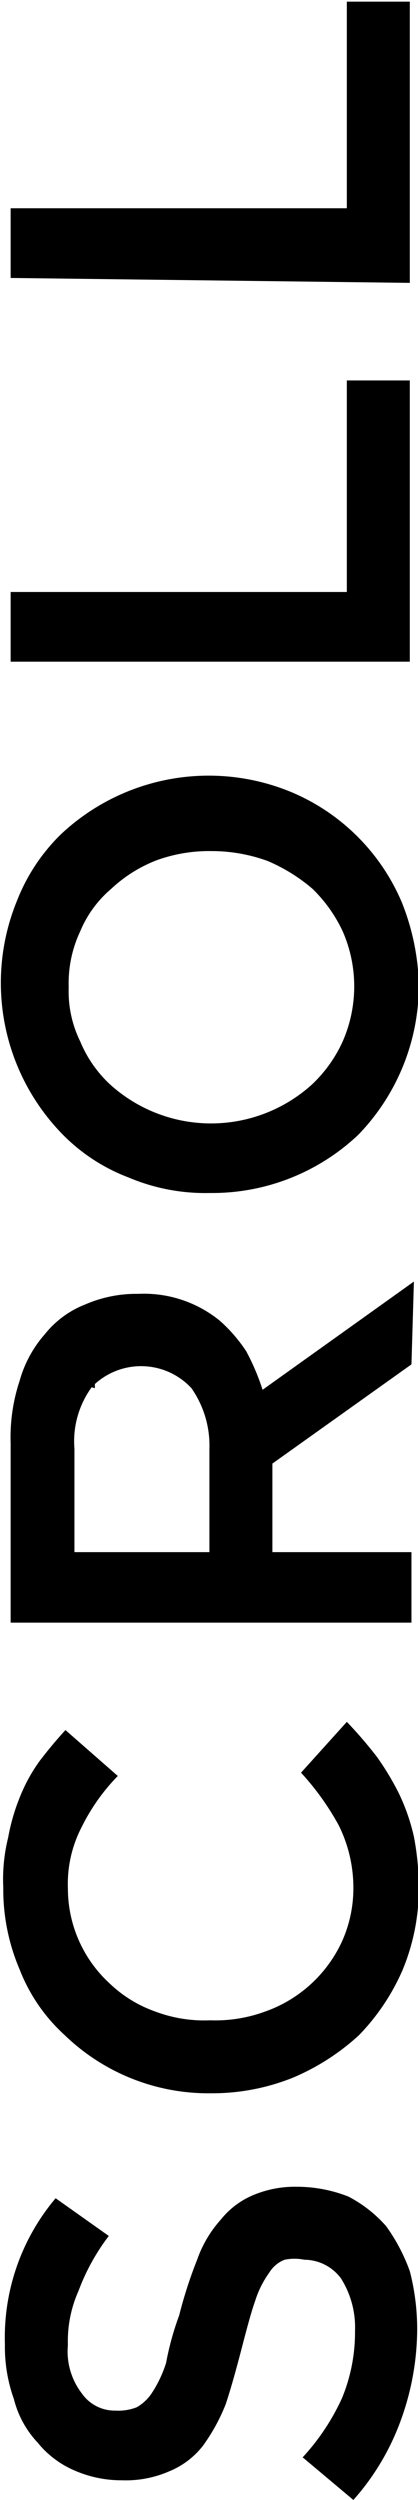
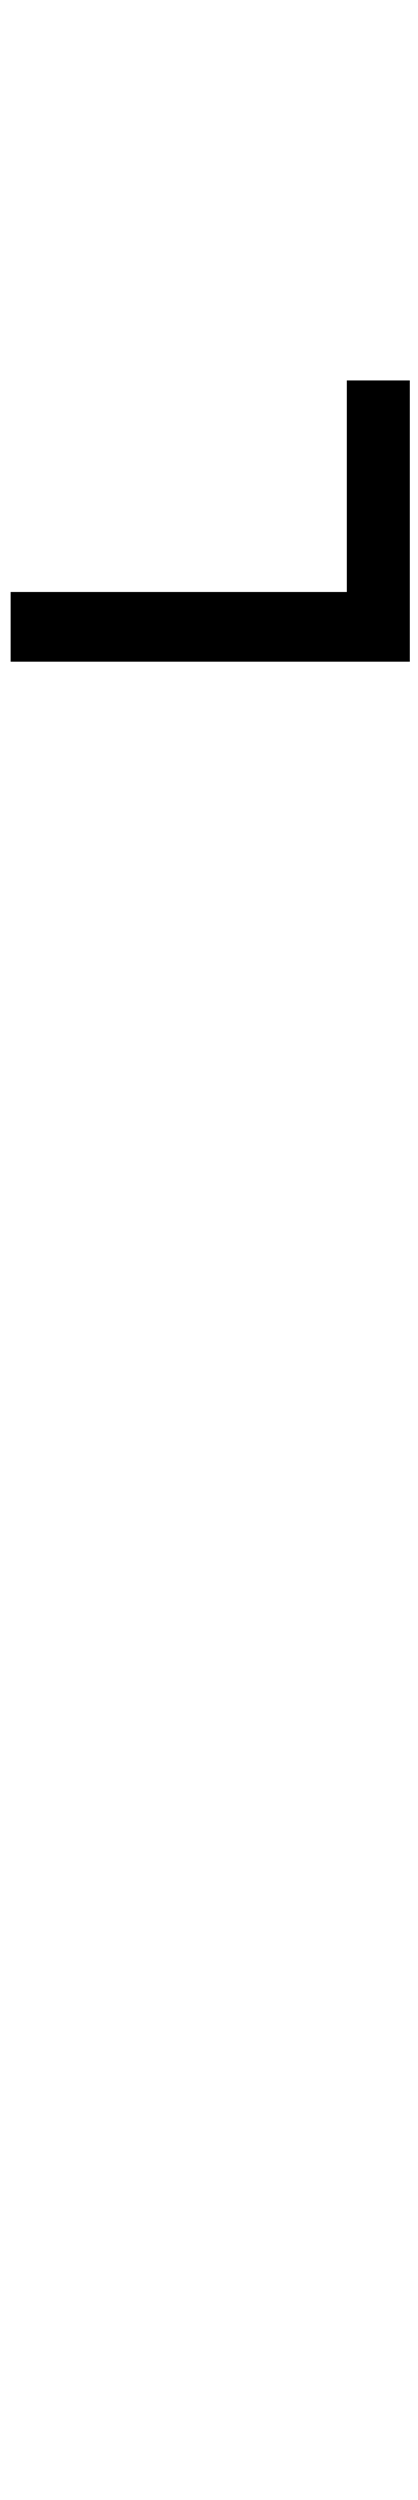
<svg xmlns="http://www.w3.org/2000/svg" viewBox="0 0 5.11 30.49">
  <title>index_co01_04</title>
  <g>
-     <path d="M479.27,294.34a.54.54,0,0,0,.19-.18,1.49,1.49,0,0,0,.17-.36,3.51,3.51,0,0,1,.16-.58,5.39,5.39,0,0,1,.22-.68,1.44,1.44,0,0,1,.29-.49,1,1,0,0,1,.4-.3,1.32,1.32,0,0,1,.53-.1,1.72,1.72,0,0,1,.63.12,1.6,1.6,0,0,1,.46.36,2.22,2.22,0,0,1,.29.55,2.82,2.82,0,0,1,.09.71,3.27,3.27,0,0,1-.19,1.08,3,3,0,0,1-.59,1l-.62-.52a2.74,2.74,0,0,0,.48-.72,2.1,2.1,0,0,0,.16-.82,1.12,1.12,0,0,0-.17-.64.56.56,0,0,0-.45-.23.6.6,0,0,0-.24,0,.38.38,0,0,0-.19.16,1.2,1.2,0,0,0-.17.34c-.05.14-.1.33-.16.56s-.13.49-.2.7a2.29,2.29,0,0,1-.28.51,1,1,0,0,1-.41.31,1.33,1.33,0,0,1-.58.11,1.43,1.43,0,0,1-.58-.12,1.17,1.17,0,0,1-.45-.34,1.2,1.2,0,0,1-.29-.53,1.89,1.89,0,0,1-.11-.67,2.63,2.63,0,0,1,.62-1.78l.65.46a2.59,2.59,0,0,0-.37.67,1.5,1.5,0,0,0-.13.66.84.84,0,0,0,.17.59.49.49,0,0,0,.41.21A.62.62,0,0,0,479.27,294.34Z" transform="translate(-477.6 -264.98)" />
-     <path d="M482.21,286.41a3.35,3.35,0,0,1,.27.45,2.47,2.47,0,0,1,.18.52,3.36,3.36,0,0,1,.06.63,2.59,2.59,0,0,1-.2,1,2.67,2.67,0,0,1-.53.79,2.8,2.8,0,0,1-.81.52,2.65,2.65,0,0,1-1,.19,2.53,2.53,0,0,1-1.79-.71,2.12,2.12,0,0,1-.55-.8,2.48,2.48,0,0,1-.2-1,2.11,2.11,0,0,1,.06-.61,2.46,2.46,0,0,1,.15-.51,2,2,0,0,1,.24-.43c.1-.13.2-.25.31-.37l.64.56a2.42,2.42,0,0,0-.44.62,1.5,1.5,0,0,0-.17.75,1.57,1.57,0,0,0,.51,1.16,1.55,1.55,0,0,0,.55.34,1.71,1.71,0,0,0,.68.11,1.77,1.77,0,0,0,.68-.11,1.63,1.63,0,0,0,.93-.85,1.58,1.58,0,0,0,.14-.65,1.71,1.71,0,0,0-.18-.77,3.25,3.25,0,0,0-.46-.64l.56-.62A5.2,5.2,0,0,1,482.21,286.41Z" transform="translate(-477.6 -264.98)" />
-     <path d="M482.63,281.62l-1.7,1.21v1.08h1.7v.86h-4.9v-2.19a2.19,2.19,0,0,1,.11-.76,1.45,1.45,0,0,1,.31-.57,1.18,1.18,0,0,1,.49-.36,1.57,1.57,0,0,1,.65-.13,1.47,1.47,0,0,1,1,.33,1.89,1.89,0,0,1,.32.37,2.76,2.76,0,0,1,.2.47l1.85-1.32Zm-3.91.28a1.12,1.12,0,0,0-.21.75v1.26h1.65v-1.26a1.22,1.22,0,0,0-.22-.74.84.84,0,0,0-1.18-.05l0,.05Z" transform="translate(-477.6 -264.98)" />
-     <path d="M481.16,274.64a2.53,2.53,0,0,1,1.35,1.34,2.89,2.89,0,0,1,.21,1,2.62,2.62,0,0,1-.74,1.84,2.6,2.6,0,0,1-1.81.71,2.41,2.41,0,0,1-1-.19,2.24,2.24,0,0,1-.81-.53,2.64,2.64,0,0,1-.55-2.85,2.3,2.3,0,0,1,.54-.81,2.64,2.64,0,0,1,2.81-.51Zm-1.64.83a1.71,1.71,0,0,0-.56.35,1.37,1.37,0,0,0-.38.52,1.48,1.48,0,0,0-.14.68,1.38,1.38,0,0,0,.14.66,1.5,1.5,0,0,0,.37.53,1.84,1.84,0,0,0,2.46,0,1.66,1.66,0,0,0,.38-.53,1.67,1.67,0,0,0,0-1.34,1.76,1.76,0,0,0-.37-.52,2.1,2.1,0,0,0-.55-.34,2,2,0,0,0-.68-.12A1.89,1.89,0,0,0,479.52,275.47Z" transform="translate(-477.6 -264.98)" />
    <path d="M477.73,273.05v-.85h4.11v-2.58h.77v3.43Z" transform="translate(-477.6 -264.98)" />
-     <path d="M477.73,268.37v-.85h4.11V265h.77v3.43Z" transform="translate(-477.6 -264.98)" />
  </g>
</svg>